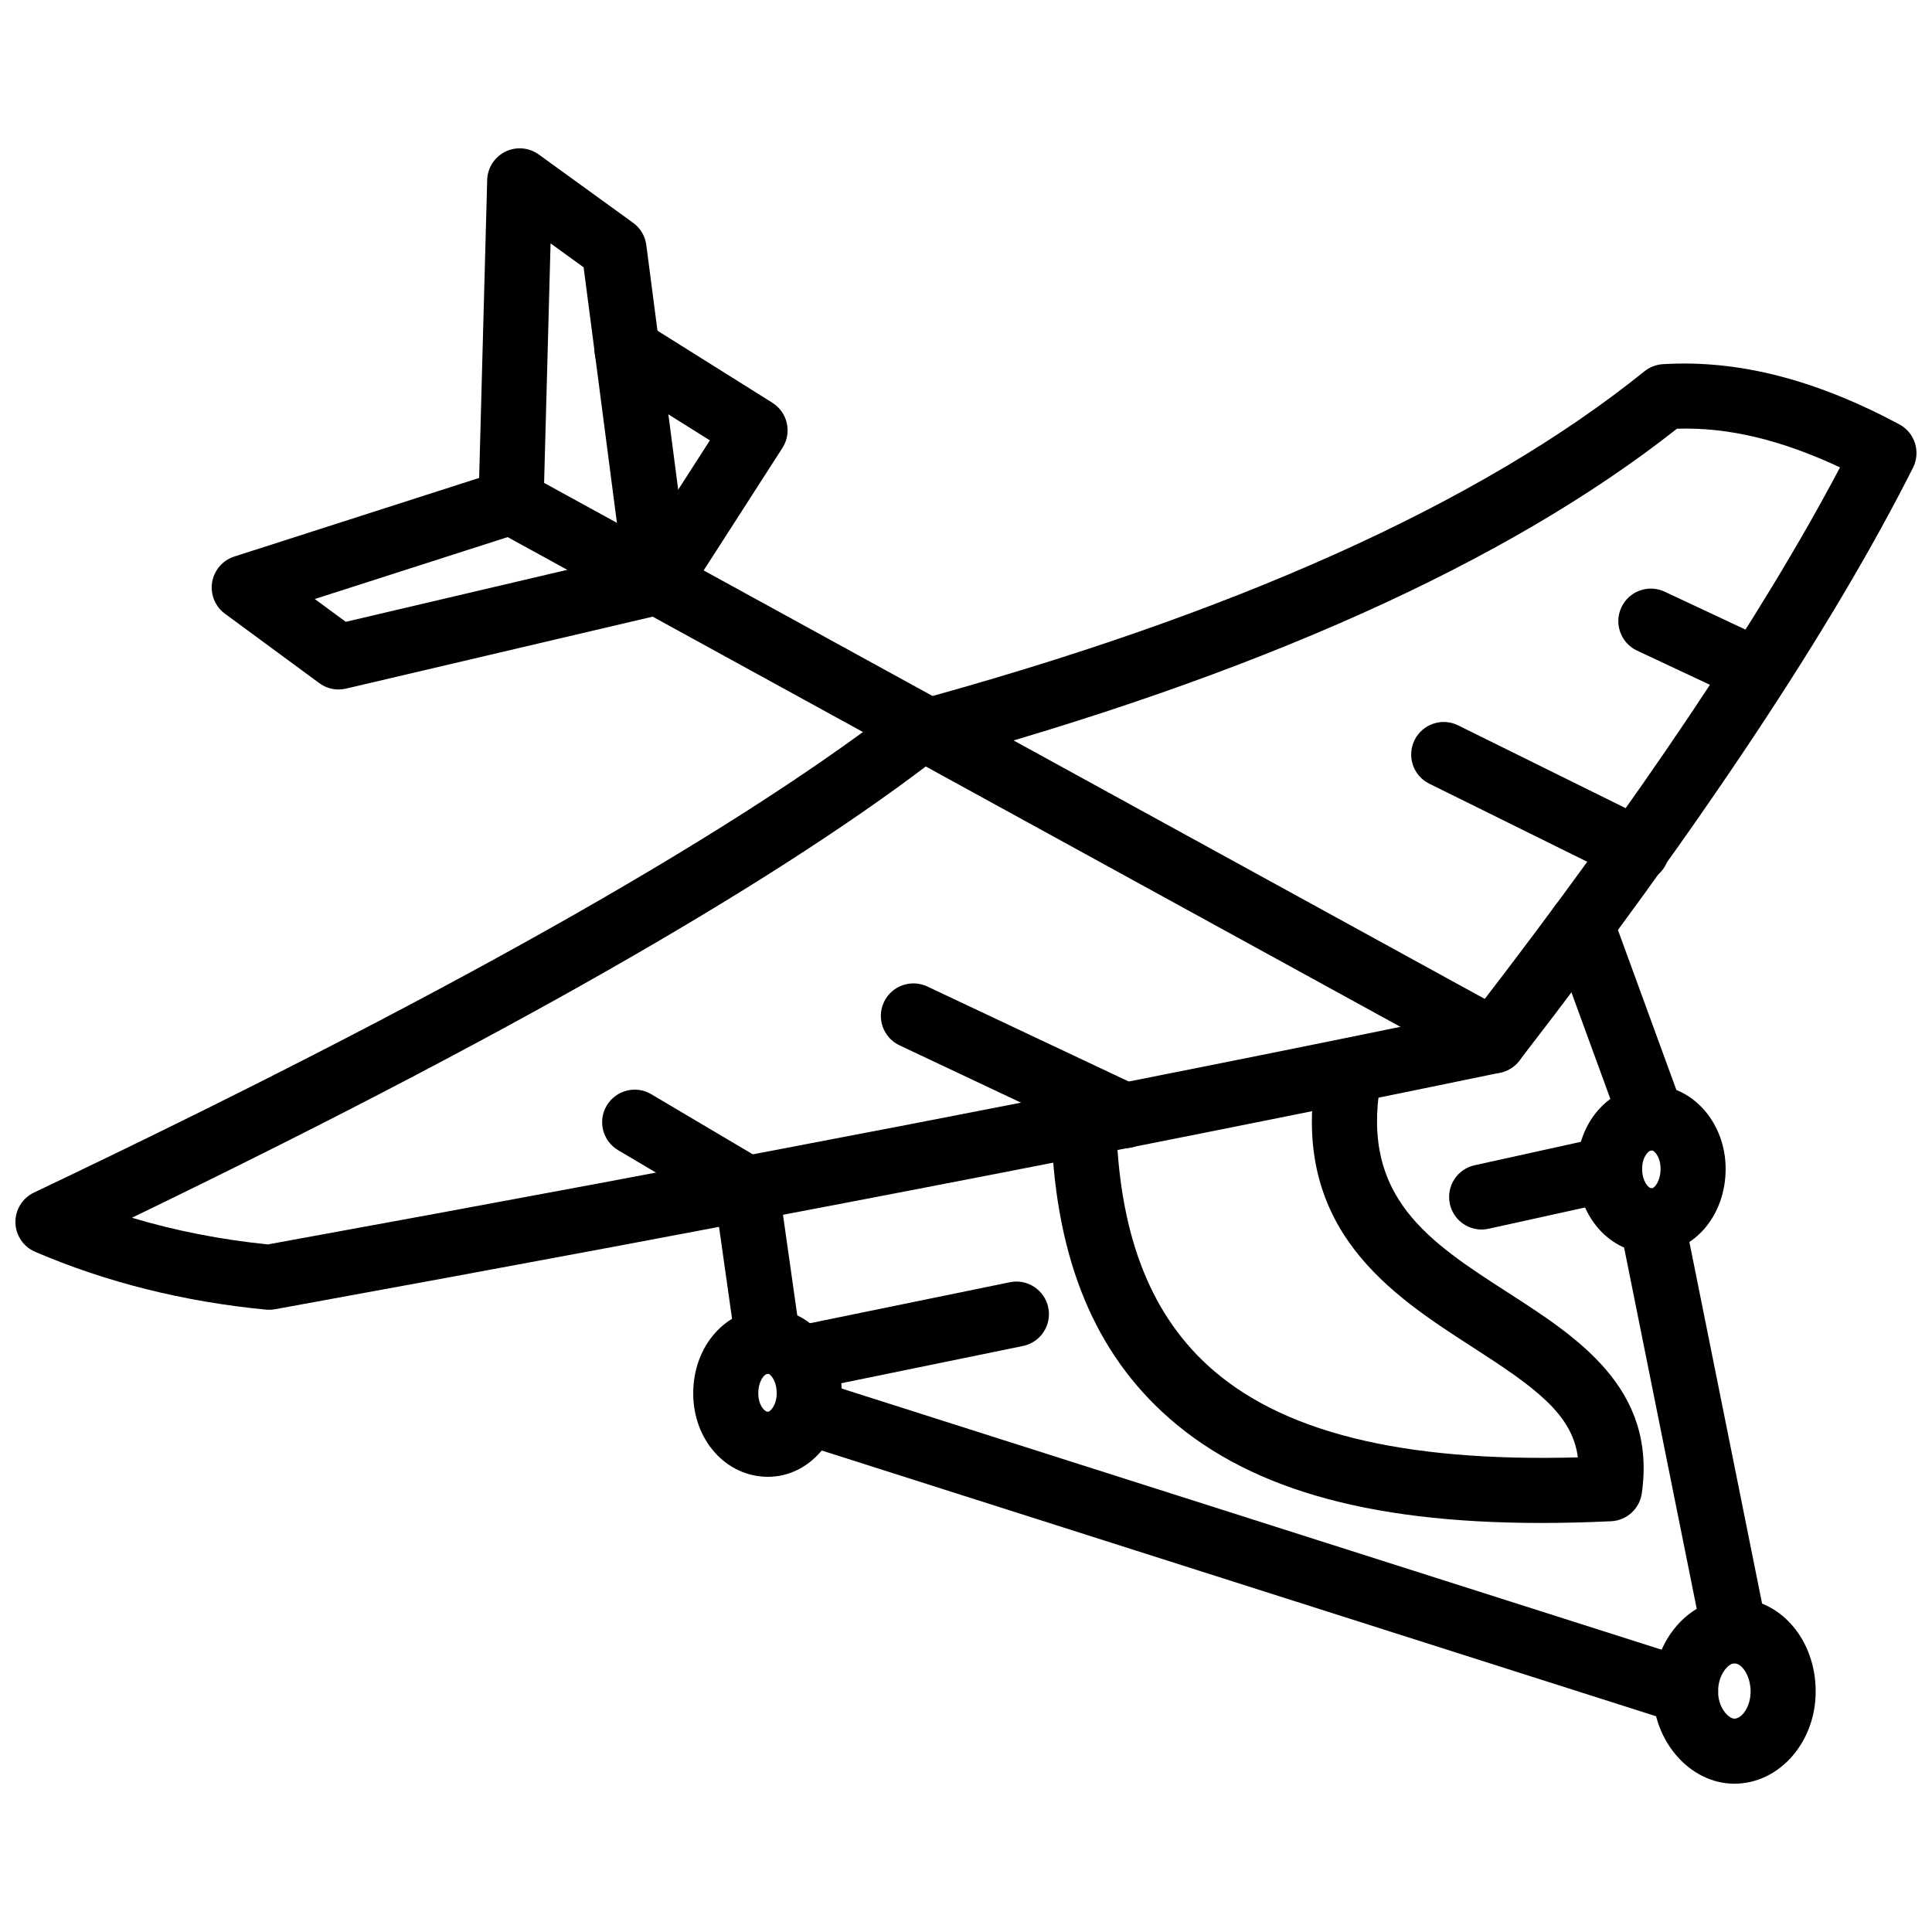
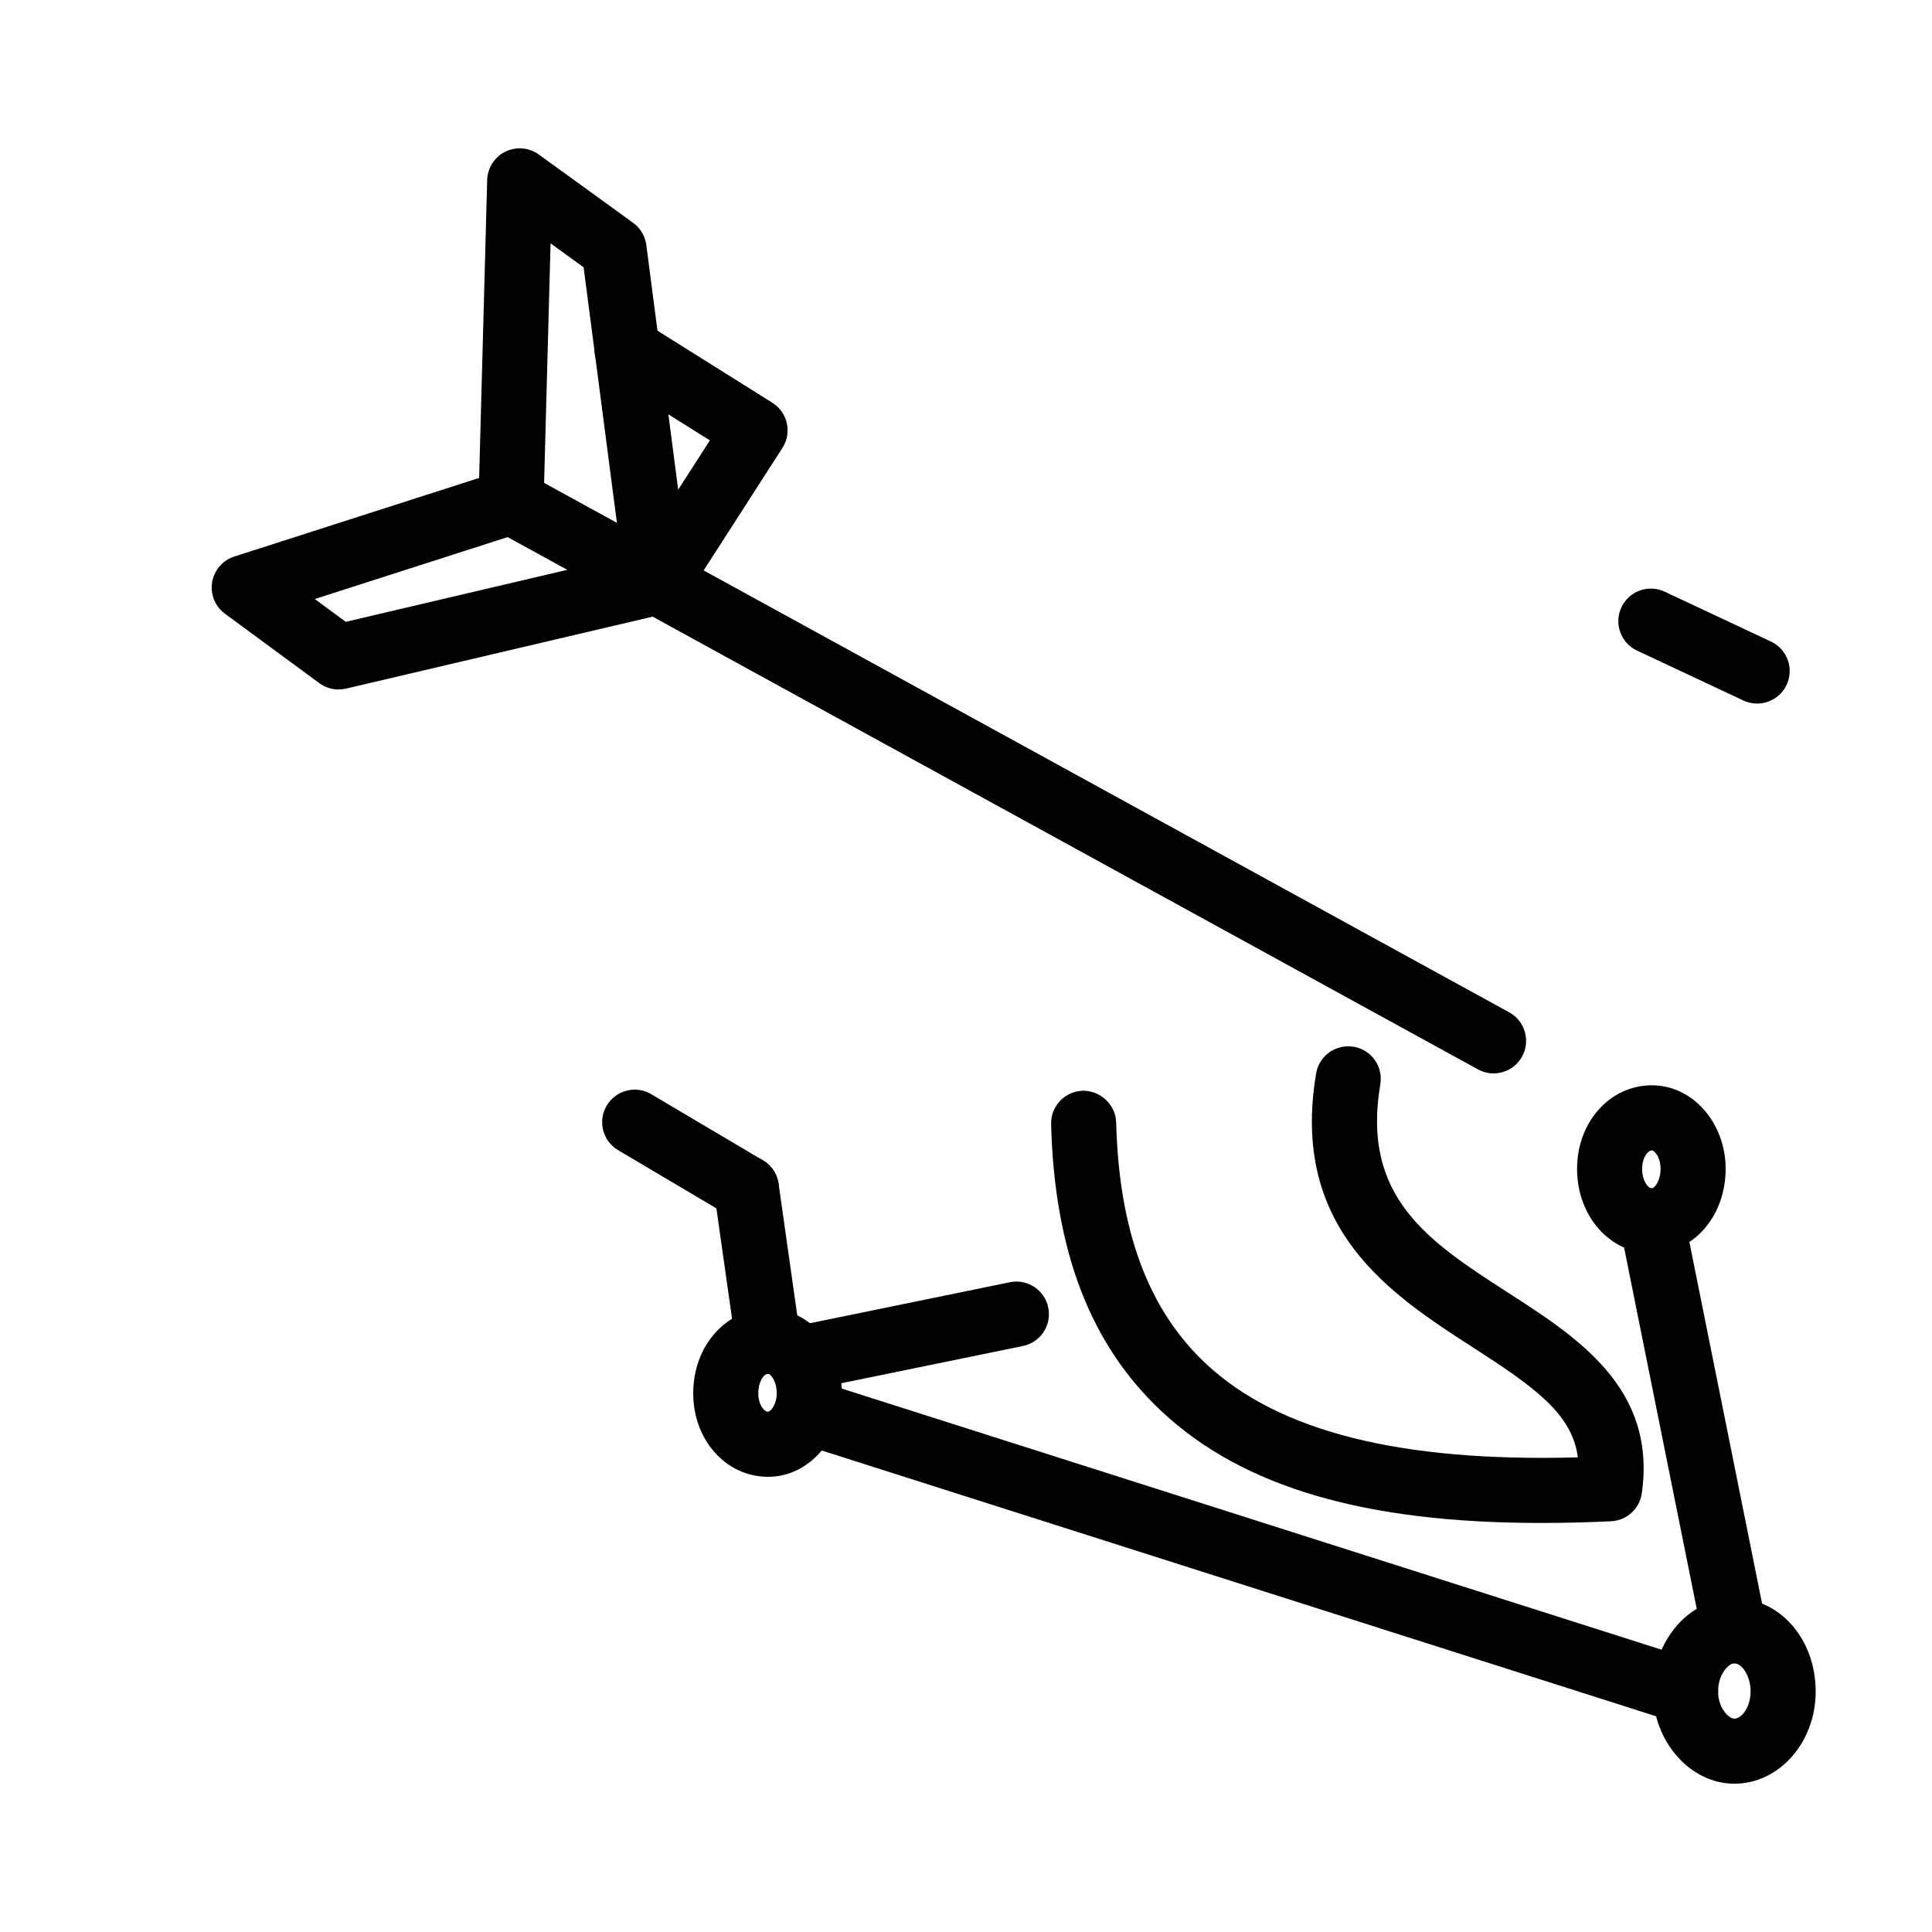
<svg xmlns="http://www.w3.org/2000/svg" width="800px" height="800px" version="1.1" viewBox="144 144 512 512">
  <defs>
    <clipPath id="a">
-       <path d="m148.09 240h503.81v252h-503.81z" />
-     </clipPath>
+       </clipPath>
  </defs>
  <g clip-path="url(#a)">
    <path d="m215.34 491.11c-0.277 0-0.551-0.02-0.828-0.039-21.793-2.098-42.383-7.258-61.199-15.328-3.113-1.328-5.16-4.367-5.223-7.754-0.07-3.387 1.855-6.496 4.914-7.949 106.09-50.484 182.73-93.582 227.8-128.1 0.891-0.684 1.906-1.184 2.988-1.477 86.664-23.43 152.61-53.059 196-88.062 1.395-1.117 3.098-1.781 4.883-1.891 19.844-1.207 40.309 3.984 62.664 15.945 4.117 2.207 5.734 7.301 3.633 11.48-21.277 42.258-56.387 95.137-104.35 157.17-1.258 1.625-3.059 2.742-5.07 3.168-95.211 19.742-201.41 40.25-324.68 62.695-0.508 0.09-1.027 0.137-1.543 0.137zm-36.387-24.395c11.469 3.426 23.52 5.801 36.035 7.07 121.27-22.078 225.99-42.289 319.95-61.742 43.426-56.355 75.91-104.8 96.684-144.18-15.445-7.234-29.594-10.699-43.219-10.246-44.98 35.504-111.72 65.457-198.47 89.062-43.449 32.977-114.36 73.324-210.98 120.04z" />
  </g>
  <path d="m539.8 428.46c-1.395 0-2.82-0.348-4.137-1.07l-260.38-142.83c-4.172-2.293-5.703-7.531-3.41-11.707 2.289-4.168 7.516-5.715 11.707-3.41l260.38 142.84c4.168 2.289 5.703 7.523 3.406 11.703-1.562 2.859-4.512 4.473-7.562 4.473z" />
-   <path d="m577.75 377.87c-1.277 0-2.586-0.289-3.812-0.895l-51.16-25.289c-4.266-2.109-6.019-7.277-3.91-11.551 2.109-4.258 7.277-6.031 11.555-3.906l51.16 25.289c4.266 2.109 6.019 7.277 3.91 11.551-1.504 3.039-4.566 4.801-7.742 4.801z" />
  <path d="m609.65 330.45c-1.227 0-2.465-0.262-3.652-0.816l-28.168-13.219c-4.309-2.023-6.168-7.16-4.137-11.469 2.019-4.309 7.141-6.164 11.465-4.144l28.168 13.219c4.309 2.023 6.168 7.16 4.141 11.469-1.473 3.125-4.57 4.961-7.816 4.961z" />
-   <path d="m442.09 448.29c-1.227 0-2.484-0.266-3.672-0.82l-56.039-26.445c-4.309-2.039-6.152-7.18-4.117-11.48 2.035-4.301 7.172-6.133 11.477-4.117l56.051 26.441c4.309 2.039 6.148 7.18 4.117 11.484-1.48 3.106-4.578 4.938-7.816 4.938z" />
  <path d="m341.79 467.54c-1.488 0-3.004-0.387-4.383-1.207l-29.598-17.523c-4.098-2.426-5.457-7.715-3.031-11.812 2.43-4.078 7.719-5.465 11.812-3.019l29.598 17.523c4.098 2.426 5.457 7.715 3.031 11.812-1.613 2.715-4.477 4.227-7.43 4.227z" />
  <path d="m233.73 326.72c-1.82 0-3.613-0.578-5.109-1.68l-25.004-18.395c-2.609-1.922-3.922-5.141-3.402-8.336 0.523-3.191 2.793-5.828 5.875-6.816l70.703-22.703c4.555-1.461 9.387 1.039 10.84 5.574 1.457 4.531-1.039 9.387-5.574 10.84l-54.641 17.543 8.215 6.043 80.621-18.926c4.68-1.074 9.277 1.797 10.367 6.426 1.086 4.633-1.793 9.277-6.426 10.367l-84.496 19.832c-0.652 0.148-1.309 0.23-1.969 0.23z" />
  <path d="m318.22 306.89c-4.266 0-7.977-3.168-8.539-7.512l-11.016-84.539-8.758-6.34-1.855 68.734c-0.133 4.762-4.141 8.316-8.852 8.387-4.762-0.129-8.516-4.09-8.387-8.852l2.297-85.07c0.086-3.199 1.938-6.086 4.801-7.5 2.852-1.41 6.277-1.133 8.875 0.746l25.004 18.109c1.922 1.395 3.184 3.519 3.488 5.871l11.496 88.23c0.613 4.723-2.715 9.051-7.438 9.664-0.371 0.043-0.746 0.07-1.117 0.07z" />
  <path d="m318.22 306.89c-1.594 0-3.207-0.445-4.652-1.371-4.004-2.574-5.164-7.91-2.59-11.914l21.148-32.898-26.523-16.633c-4.035-2.531-5.258-7.852-2.727-11.887s7.867-5.246 11.887-2.727l33.918 21.27c1.949 1.227 3.332 3.18 3.836 5.426 0.5 2.254 0.086 4.606-1.164 6.543l-25.867 40.234c-1.652 2.555-4.43 3.957-7.266 3.957z" />
  <path d="m552.38 547.6c-46.762 0-78.934-9.496-100.38-29.426-18.949-17.613-28.574-42.555-29.445-76.277-0.117-4.754 3.644-8.715 8.406-8.84 4.562-0.078 8.703 3.644 8.84 8.406 0.734 28.832 8.566 49.793 23.941 64.082 19.199 17.844 51.355 25.969 98.406 24.672-1.477-11.566-11.633-18.715-27.754-29.109-21.652-13.949-48.605-31.316-41.605-72.656 0.801-4.684 5.16-7.801 9.949-7.059 4.691 0.801 7.852 5.246 7.059 9.949-5.109 30.109 12.98 41.773 33.93 55.277 18.426 11.871 39.316 25.336 35.367 53.121-0.586 4.098-3.988 7.207-8.129 7.406-6.426 0.305-12.625 0.453-18.586 0.453z" />
  <path d="m603.62 616.7c-11.684 0-21.555-11.188-21.555-24.426 0-13.633 9.672-24.723 21.555-24.723 12.09 0 21.555 10.863 21.555 24.723 0 13.469-9.672 24.426-21.555 24.426zm0-31.898c-1.516 0-4.309 2.84-4.309 7.477 0 4.387 2.832 7.18 4.309 7.18 1.988 0 4.309-3.141 4.309-7.18 0-4.211-2.32-7.477-4.309-7.477z" />
  <path d="m581.77 476.16c-11.117 0-19.832-9.852-19.832-22.418 0-12.406 8.715-22.129 19.832-22.129 10.773 0 19.543 9.93 19.543 22.129 0.004 12.566-8.582 22.418-19.543 22.418zm0-27.297c-1.051 0-2.586 1.902-2.586 4.883 0 3.16 1.535 5.168 2.586 5.168 0.594 0 2.297-1.773 2.297-5.168 0-3.211-1.703-4.883-2.297-4.883z" />
  <path d="m347.54 535.37c-11.117 0-19.832-9.723-19.832-22.129 0-12.574 8.715-22.426 19.832-22.426 10.961 0 19.543 9.852 19.543 22.426 0.004 12.199-8.766 22.129-19.543 22.129zm0-27.305c-1.055 0-2.586 2.019-2.586 5.18 0 2.981 1.531 4.883 2.586 4.883 0.574 0 2.297-1.734 2.297-4.883 0-3.398-1.707-5.18-2.297-5.18z" />
  <path d="m590.69 600.89c-0.863 0-1.742-0.129-2.613-0.406l-232.8-74.148c-4.535-1.445-7.039-6.297-5.594-10.832 1.438-4.543 6.273-7.051 10.832-5.606l232.79 74.148c4.543 1.445 7.051 6.297 5.606 10.832-1.172 3.676-4.566 6.012-8.219 6.012z" />
  <path d="m603.61 584.8c-4.019 0-7.625-2.832-8.445-6.922l-21.844-108.64c-0.941-4.672 2.09-9.219 6.754-10.16 4.691-0.871 9.219 2.09 10.16 6.754l21.844 108.64c0.941 4.672-2.09 9.219-6.754 10.16-0.574 0.105-1.148 0.168-1.715 0.168z" />
-   <path d="m581.77 448.86c-3.516 0-6.82-2.168-8.098-5.664l-18.684-51.164c-1.633-4.469 0.672-9.422 5.141-11.055 4.496-1.617 9.426 0.668 11.059 5.144l18.684 51.152c1.633 4.477-0.672 9.426-5.141 11.059-0.98 0.359-1.98 0.527-2.961 0.527z" />
  <path d="m347.54 508.06c-4.227 0-7.914-3.109-8.523-7.414l-5.746-40.523c-0.668-4.715 2.609-9.078 7.32-9.742 4.703-0.703 9.078 2.606 9.746 7.328l5.746 40.523c0.668 4.715-2.609 9.078-7.32 9.742-0.41 0.055-0.824 0.086-1.223 0.086z" />
  <path d="m355.87 512.66c-4.012 0-7.598-2.812-8.438-6.891-0.957-4.664 2.051-9.219 6.715-10.18l57.477-11.781c4.633-0.98 9.227 2.051 10.18 6.715 0.961 4.664-2.051 9.219-6.715 10.18l-57.477 11.781c-0.586 0.117-1.168 0.176-1.742 0.176z" />
-   <path d="m536.64 469.84c-3.961 0-7.523-2.742-8.406-6.773-1.031-4.644 1.91-9.246 6.562-10.266l33.91-7.477c4.672-1.02 9.246 1.91 10.266 6.562 1.031 4.644-1.91 9.246-6.562 10.266l-33.91 7.477c-0.621 0.141-1.246 0.211-1.859 0.211z" />
</svg>